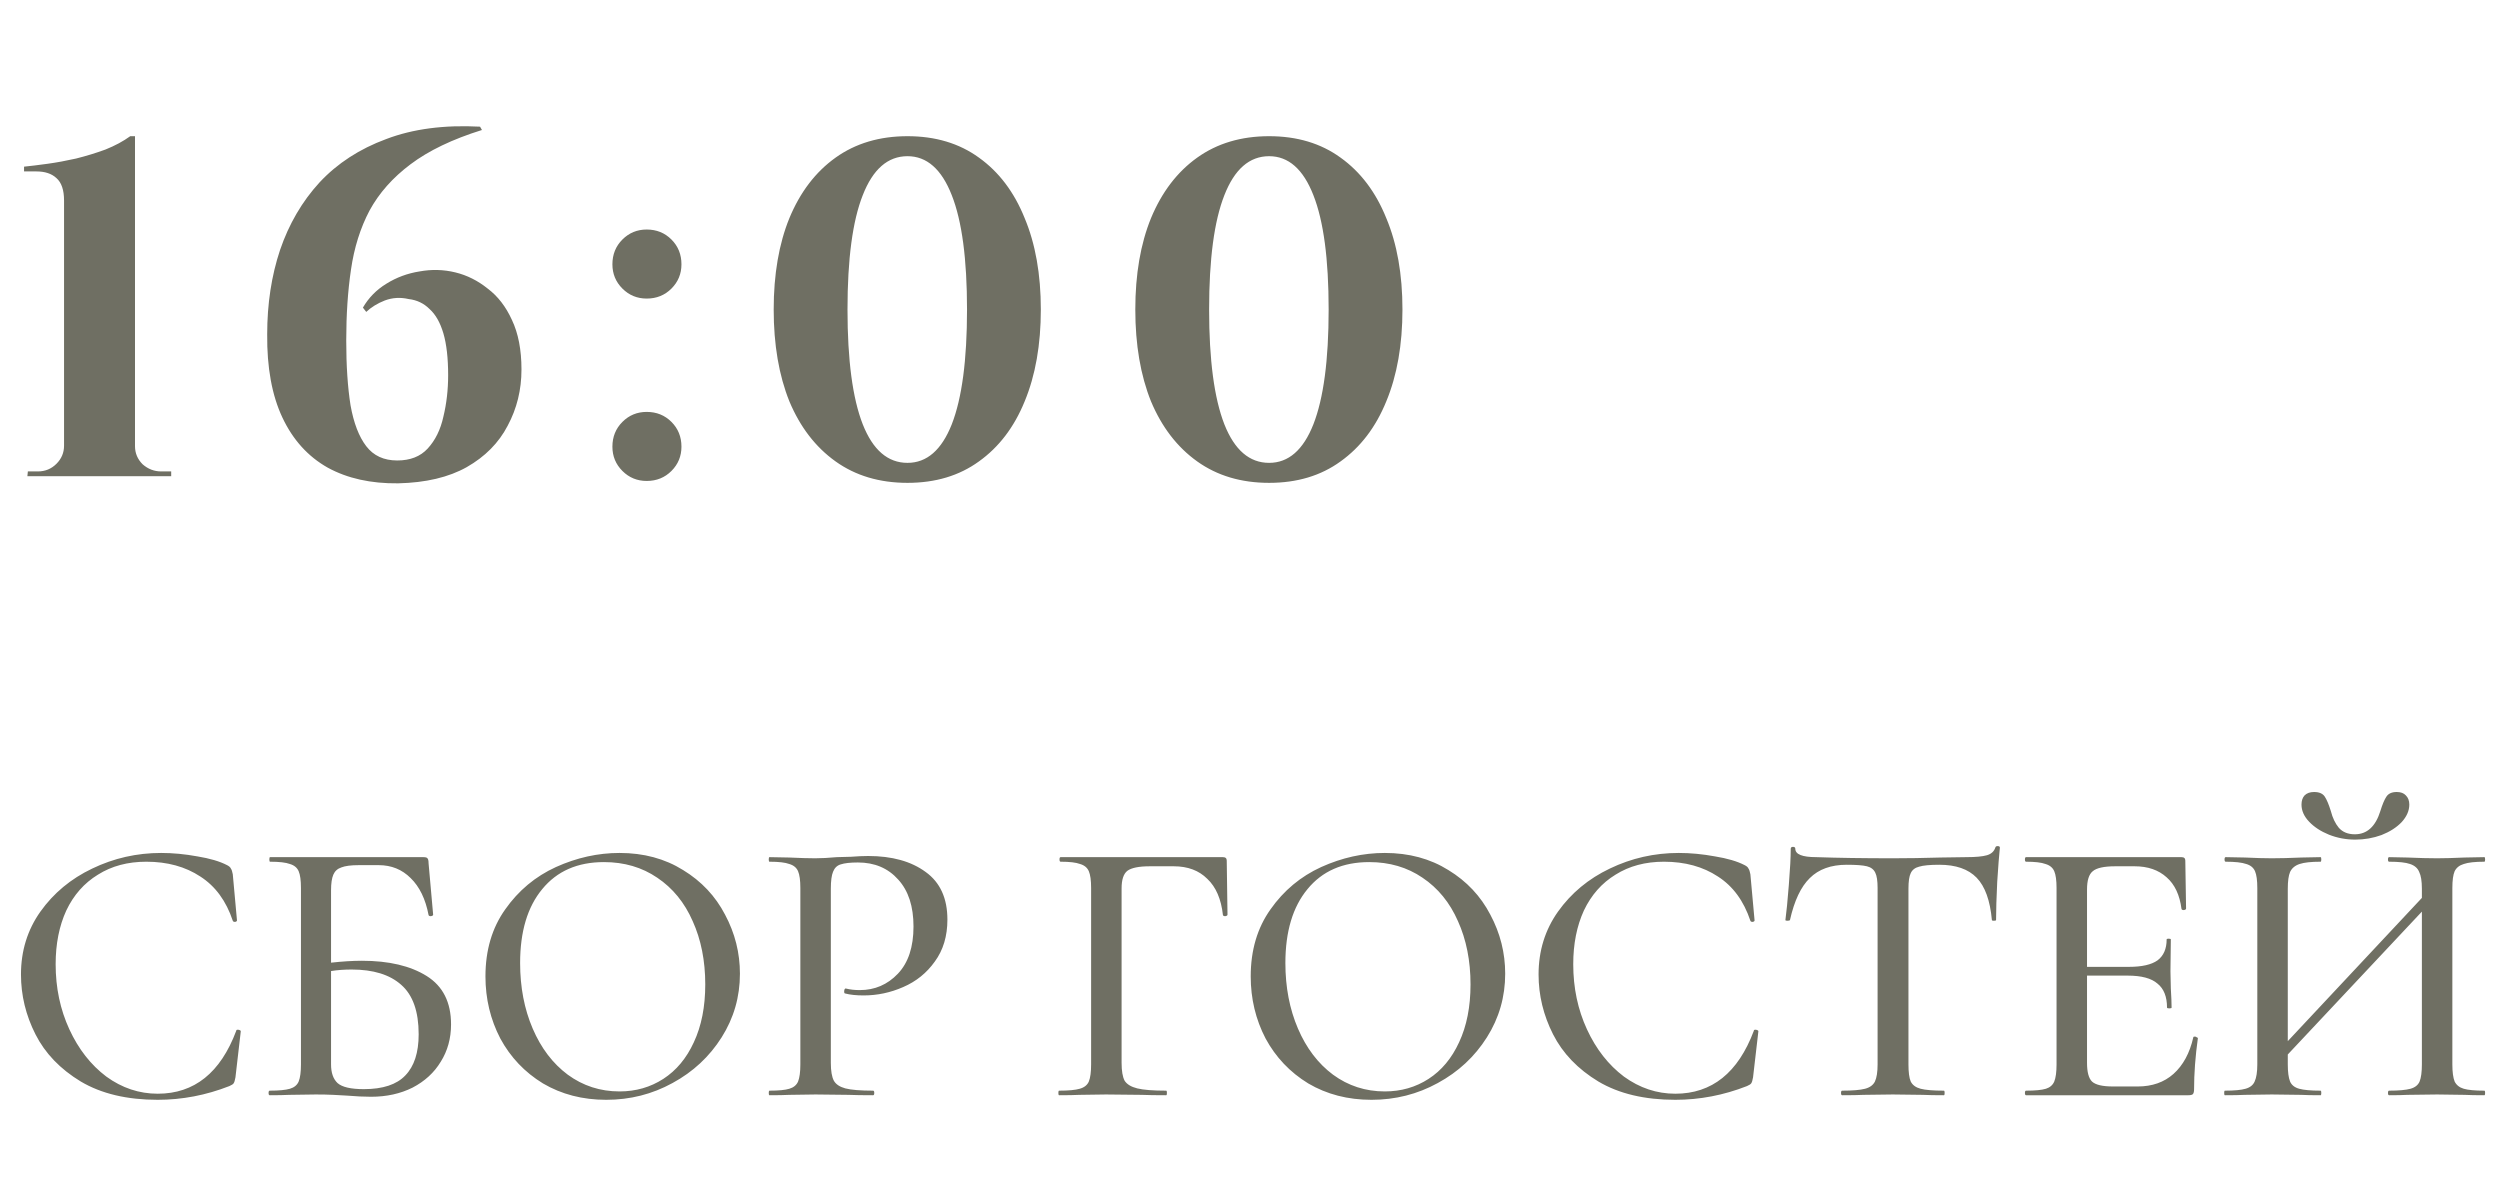
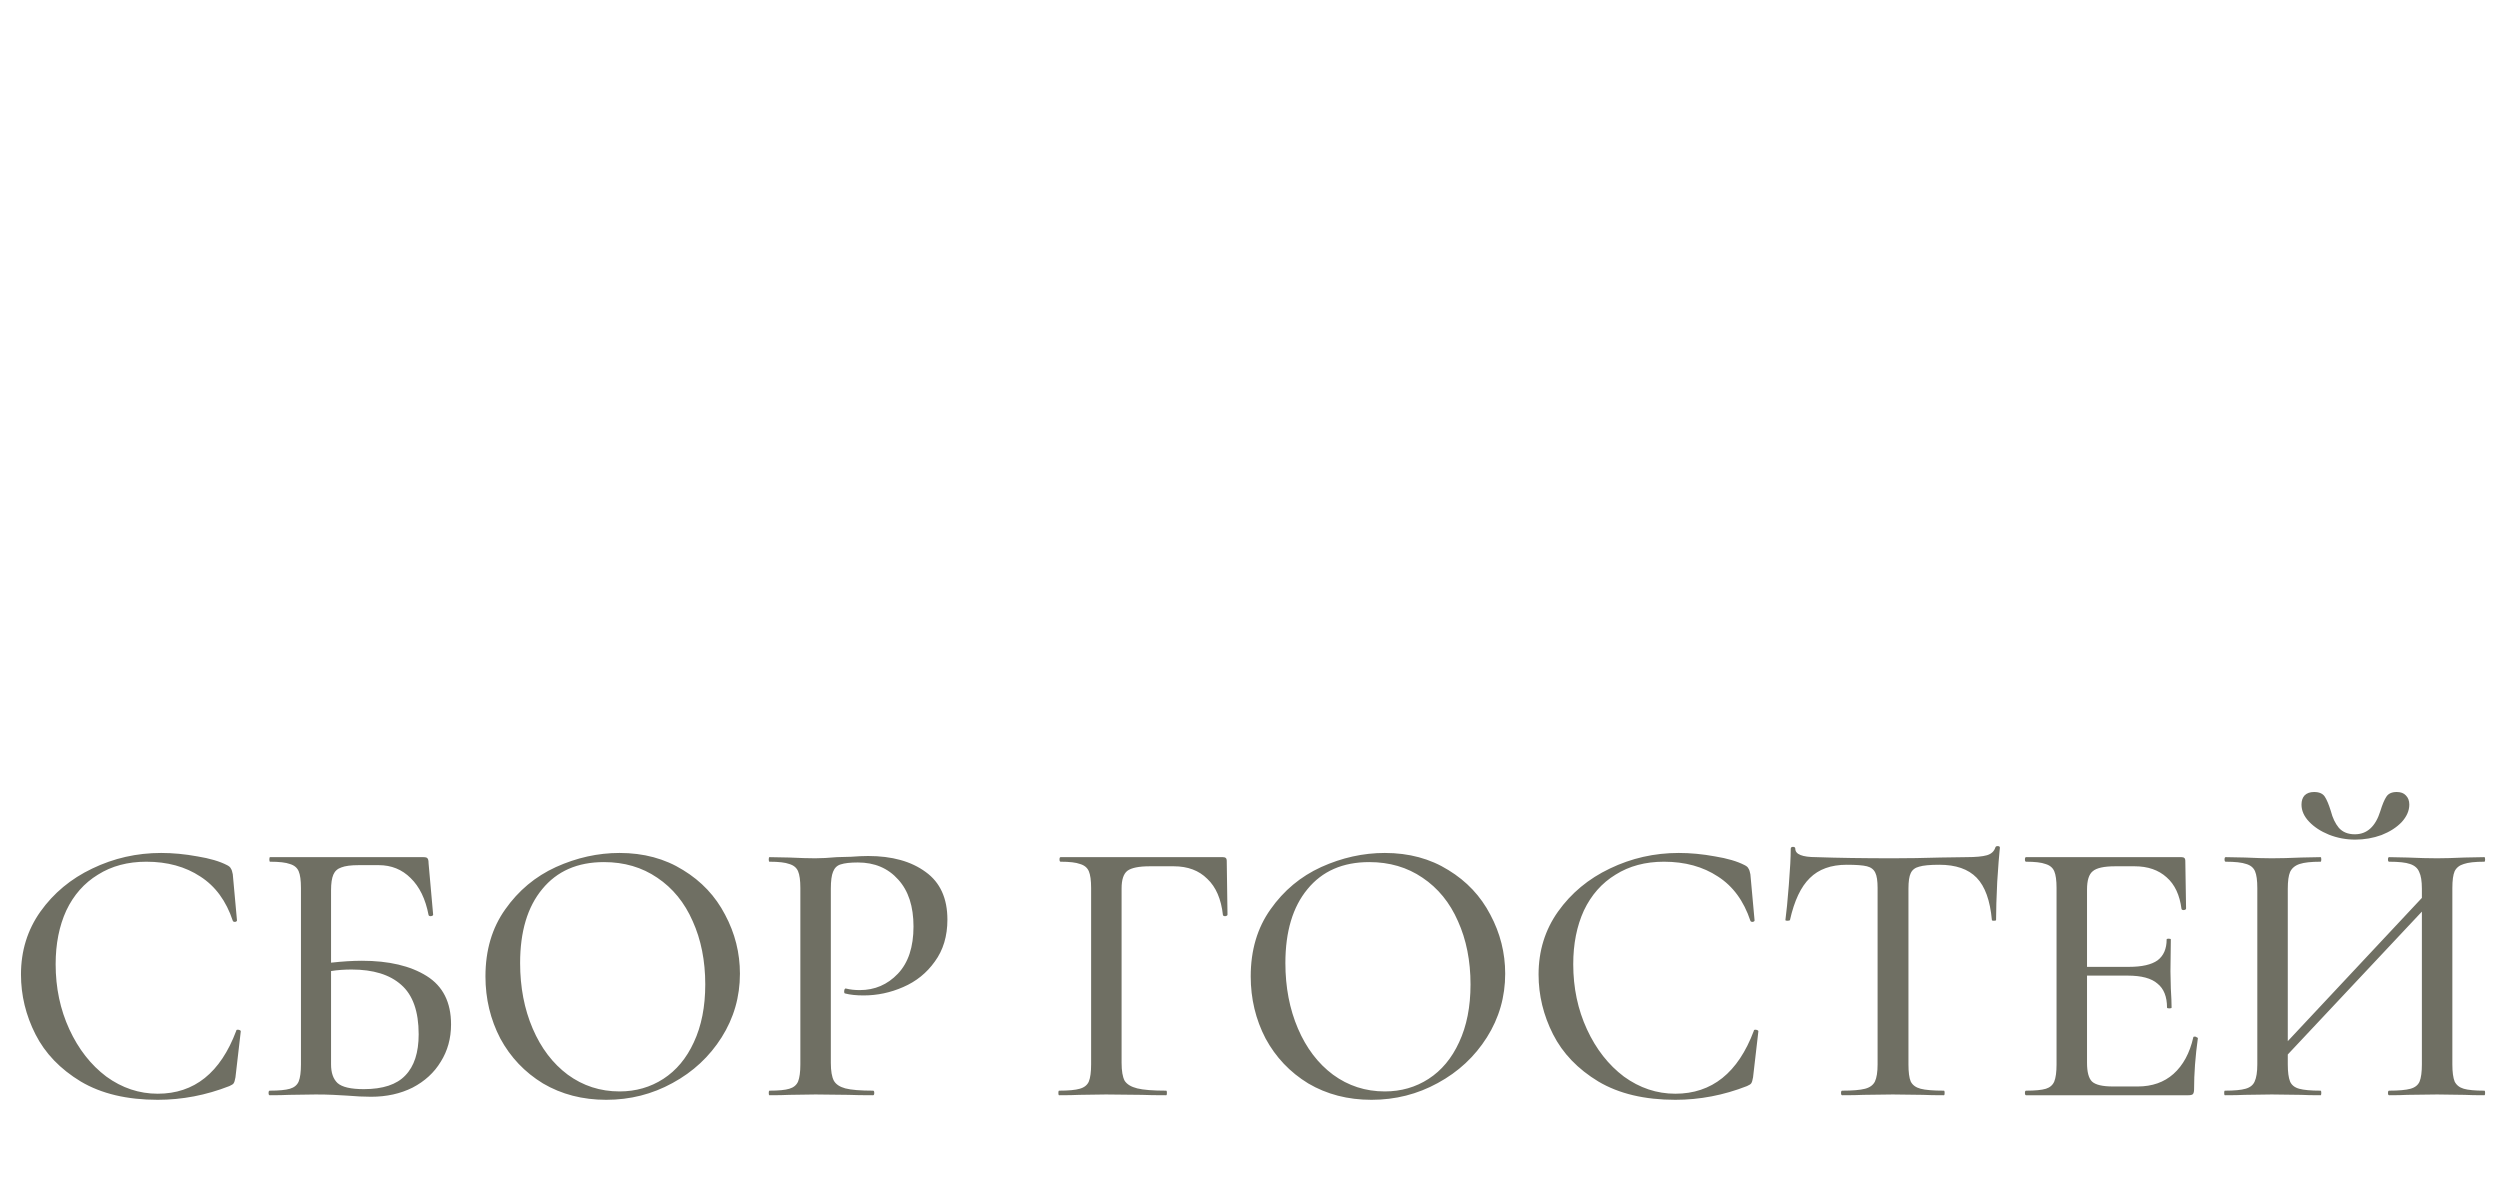
<svg xmlns="http://www.w3.org/2000/svg" width="105" height="50" viewBox="0 0 105 50" fill="none">
  <path d="M6.769 35.824C7.26 35.824 7.766 35.872 8.289 35.968C8.812 36.053 9.228 36.176 9.537 36.336C9.622 36.379 9.676 36.427 9.697 36.48C9.729 36.523 9.756 36.603 9.777 36.72L9.953 38.656C9.953 38.688 9.926 38.709 9.873 38.72C9.82 38.72 9.788 38.704 9.777 38.672C9.5 37.84 9.046 37.221 8.417 36.816C7.788 36.4 7.03 36.192 6.145 36.192C5.366 36.192 4.689 36.373 4.113 36.736C3.537 37.088 3.094 37.589 2.785 38.24C2.486 38.891 2.337 39.643 2.337 40.496C2.337 41.488 2.529 42.4 2.913 43.232C3.297 44.064 3.814 44.725 4.465 45.216C5.126 45.696 5.846 45.936 6.625 45.936C8.161 45.936 9.26 45.056 9.921 43.296C9.921 43.264 9.942 43.248 9.985 43.248C10.017 43.248 10.043 43.253 10.065 43.264C10.097 43.275 10.113 43.291 10.113 43.312L9.889 45.248C9.868 45.376 9.841 45.461 9.809 45.504C9.788 45.536 9.729 45.573 9.633 45.616C8.652 46 7.649 46.192 6.625 46.192C5.334 46.192 4.257 45.936 3.393 45.424C2.529 44.901 1.894 44.24 1.489 43.44C1.084 42.64 0.881 41.803 0.881 40.928C0.881 39.936 1.153 39.056 1.697 38.288C2.252 37.509 2.977 36.907 3.873 36.48C4.78 36.043 5.745 35.824 6.769 35.824ZM15.2 40.352C16.331 40.352 17.237 40.565 17.92 40.992C18.603 41.419 18.944 42.096 18.944 43.024C18.944 43.611 18.8 44.133 18.512 44.592C18.235 45.051 17.84 45.413 17.328 45.68C16.816 45.936 16.235 46.064 15.584 46.064C15.296 46.064 14.96 46.048 14.576 46.016C14.416 46.005 14.224 45.995 14 45.984C13.776 45.973 13.531 45.968 13.264 45.968L12.144 45.984C11.941 45.995 11.669 46 11.328 46C11.296 46 11.28 45.968 11.28 45.904C11.28 45.84 11.296 45.808 11.328 45.808C11.712 45.808 11.995 45.781 12.176 45.728C12.357 45.675 12.48 45.573 12.544 45.424C12.608 45.264 12.64 45.024 12.64 44.704V37.296C12.64 36.976 12.608 36.741 12.544 36.592C12.48 36.443 12.357 36.341 12.176 36.288C12.005 36.224 11.728 36.192 11.344 36.192C11.323 36.192 11.312 36.16 11.312 36.096C11.312 36.032 11.323 36 11.344 36H17.776C17.872 36 17.931 36.016 17.952 36.048C17.984 36.08 18 36.149 18 36.256L18.192 38.416C18.192 38.448 18.16 38.469 18.096 38.48C18.043 38.48 18.011 38.464 18 38.432C17.872 37.76 17.621 37.243 17.248 36.88C16.885 36.517 16.437 36.336 15.904 36.336H15.072C14.741 36.336 14.496 36.368 14.336 36.432C14.176 36.485 14.064 36.587 14 36.736C13.936 36.885 13.904 37.104 13.904 37.392V40.432C14.384 40.379 14.816 40.352 15.2 40.352ZM15.28 45.744C16.08 45.744 16.661 45.552 17.024 45.168C17.397 44.784 17.584 44.208 17.584 43.44C17.584 42.48 17.339 41.787 16.848 41.36C16.368 40.933 15.675 40.72 14.768 40.72C14.459 40.72 14.171 40.741 13.904 40.784V44.704C13.904 45.056 13.995 45.317 14.176 45.488C14.368 45.659 14.736 45.744 15.28 45.744ZM25.461 46.192C24.469 46.192 23.584 45.963 22.805 45.504C22.037 45.035 21.44 44.405 21.013 43.616C20.597 42.816 20.389 41.947 20.389 41.008C20.389 39.909 20.666 38.971 21.221 38.192C21.776 37.403 22.485 36.811 23.349 36.416C24.224 36.021 25.114 35.824 26.021 35.824C27.034 35.824 27.925 36.064 28.693 36.544C29.461 37.013 30.048 37.637 30.453 38.416C30.869 39.195 31.077 40.021 31.077 40.896C31.077 41.867 30.821 42.757 30.309 43.568C29.797 44.379 29.109 45.019 28.245 45.488C27.392 45.957 26.464 46.192 25.461 46.192ZM26.021 45.84C26.704 45.84 27.317 45.664 27.861 45.312C28.405 44.96 28.832 44.448 29.141 43.776C29.461 43.093 29.621 42.283 29.621 41.344C29.621 40.352 29.445 39.467 29.093 38.688C28.752 37.909 28.256 37.301 27.605 36.864C26.965 36.427 26.218 36.208 25.365 36.208C24.256 36.208 23.392 36.587 22.773 37.344C22.154 38.091 21.845 39.125 21.845 40.448C21.845 41.461 22.021 42.379 22.373 43.2C22.725 44.021 23.216 44.667 23.845 45.136C24.485 45.605 25.21 45.84 26.021 45.84ZM34.895 44.64C34.895 44.981 34.938 45.232 35.023 45.392C35.108 45.541 35.268 45.648 35.503 45.712C35.748 45.776 36.138 45.808 36.671 45.808C36.703 45.808 36.719 45.84 36.719 45.904C36.719 45.968 36.703 46 36.671 46C36.234 46 35.892 45.995 35.647 45.984L34.255 45.968L33.151 45.984C32.948 45.995 32.671 46 32.319 46C32.298 46 32.287 45.968 32.287 45.904C32.287 45.84 32.298 45.808 32.319 45.808C32.703 45.808 32.98 45.781 33.151 45.728C33.332 45.675 33.455 45.573 33.519 45.424C33.583 45.264 33.615 45.024 33.615 44.704V37.296C33.615 36.976 33.583 36.741 33.519 36.592C33.455 36.443 33.332 36.341 33.151 36.288C32.98 36.224 32.703 36.192 32.319 36.192C32.298 36.192 32.287 36.16 32.287 36.096C32.287 36.032 32.298 36 32.319 36L33.151 36.016C33.599 36.037 33.962 36.048 34.239 36.048C34.495 36.048 34.799 36.032 35.151 36C35.279 36 35.476 35.995 35.743 35.984C36.02 35.963 36.26 35.952 36.463 35.952C37.466 35.952 38.271 36.176 38.879 36.624C39.487 37.061 39.791 37.728 39.791 38.624C39.791 39.317 39.615 39.904 39.263 40.384C38.922 40.864 38.479 41.221 37.935 41.456C37.402 41.691 36.847 41.808 36.271 41.808C35.962 41.808 35.706 41.781 35.503 41.728C35.471 41.728 35.455 41.701 35.455 41.648C35.455 41.616 35.46 41.584 35.471 41.552C35.492 41.52 35.514 41.509 35.535 41.52C35.706 41.563 35.898 41.584 36.111 41.584C36.74 41.584 37.274 41.355 37.711 40.896C38.148 40.437 38.367 39.776 38.367 38.912C38.367 38.069 38.154 37.413 37.727 36.944C37.3 36.464 36.735 36.224 36.031 36.224C35.711 36.224 35.471 36.251 35.311 36.304C35.162 36.347 35.055 36.448 34.991 36.608C34.927 36.757 34.895 36.997 34.895 37.328V44.64ZM44.483 46C44.462 46 44.451 45.968 44.451 45.904C44.451 45.84 44.462 45.808 44.483 45.808C44.878 45.808 45.166 45.781 45.347 45.728C45.539 45.675 45.667 45.573 45.731 45.424C45.795 45.264 45.827 45.024 45.827 44.704V37.296C45.827 36.976 45.795 36.741 45.731 36.592C45.667 36.443 45.545 36.341 45.363 36.288C45.193 36.224 44.921 36.192 44.547 36.192C44.515 36.192 44.499 36.16 44.499 36.096C44.499 36.032 44.515 36 44.547 36H51.363C51.47 36 51.523 36.048 51.523 36.144L51.555 38.416C51.555 38.448 51.523 38.469 51.459 38.48C51.406 38.48 51.374 38.464 51.363 38.432C51.289 37.76 51.07 37.253 50.707 36.912C50.355 36.56 49.886 36.384 49.299 36.384H48.291C47.833 36.384 47.518 36.448 47.347 36.576C47.187 36.704 47.107 36.949 47.107 37.312V44.64C47.107 44.981 47.15 45.232 47.235 45.392C47.331 45.541 47.507 45.648 47.763 45.712C48.019 45.776 48.425 45.808 48.979 45.808C49.001 45.808 49.011 45.84 49.011 45.904C49.011 45.968 49.001 46 48.979 46C48.542 46 48.201 45.995 47.955 45.984L46.451 45.968L45.331 45.984C45.129 45.995 44.846 46 44.483 46ZM57.602 46.192C56.61 46.192 55.725 45.963 54.946 45.504C54.178 45.035 53.581 44.405 53.154 43.616C52.738 42.816 52.53 41.947 52.53 41.008C52.53 39.909 52.808 38.971 53.362 38.192C53.917 37.403 54.626 36.811 55.49 36.416C56.365 36.021 57.256 35.824 58.162 35.824C59.176 35.824 60.066 36.064 60.834 36.544C61.602 37.013 62.189 37.637 62.594 38.416C63.01 39.195 63.218 40.021 63.218 40.896C63.218 41.867 62.962 42.757 62.45 43.568C61.938 44.379 61.25 45.019 60.386 45.488C59.533 45.957 58.605 46.192 57.602 46.192ZM58.162 45.84C58.845 45.84 59.458 45.664 60.002 45.312C60.546 44.96 60.973 44.448 61.282 43.776C61.602 43.093 61.762 42.283 61.762 41.344C61.762 40.352 61.586 39.467 61.234 38.688C60.893 37.909 60.397 37.301 59.746 36.864C59.106 36.427 58.36 36.208 57.506 36.208C56.397 36.208 55.533 36.587 54.914 37.344C54.296 38.091 53.986 39.125 53.986 40.448C53.986 41.461 54.162 42.379 54.514 43.2C54.866 44.021 55.357 44.667 55.986 45.136C56.626 45.605 57.352 45.84 58.162 45.84ZM70.508 35.824C70.999 35.824 71.506 35.872 72.028 35.968C72.551 36.053 72.967 36.176 73.276 36.336C73.362 36.379 73.415 36.427 73.436 36.48C73.468 36.523 73.495 36.603 73.516 36.72L73.692 38.656C73.692 38.688 73.666 38.709 73.612 38.72C73.559 38.72 73.527 38.704 73.516 38.672C73.239 37.84 72.786 37.221 72.156 36.816C71.527 36.4 70.77 36.192 69.884 36.192C69.106 36.192 68.428 36.373 67.852 36.736C67.276 37.088 66.834 37.589 66.524 38.24C66.226 38.891 66.076 39.643 66.076 40.496C66.076 41.488 66.268 42.4 66.652 43.232C67.036 44.064 67.554 44.725 68.204 45.216C68.866 45.696 69.586 45.936 70.364 45.936C71.9 45.936 72.999 45.056 73.66 43.296C73.66 43.264 73.682 43.248 73.724 43.248C73.756 43.248 73.783 43.253 73.804 43.264C73.836 43.275 73.852 43.291 73.852 43.312L73.628 45.248C73.607 45.376 73.58 45.461 73.548 45.504C73.527 45.536 73.468 45.573 73.372 45.616C72.391 46 71.388 46.192 70.364 46.192C69.074 46.192 67.996 45.936 67.132 45.424C66.268 44.901 65.634 44.24 65.228 43.44C64.823 42.64 64.62 41.803 64.62 40.928C64.62 39.936 64.892 39.056 65.436 38.288C65.991 37.509 66.716 36.907 67.612 36.48C68.519 36.043 69.484 35.824 70.508 35.824ZM77.563 36.32C76.902 36.32 76.385 36.507 76.011 36.88C75.638 37.243 75.361 37.829 75.179 38.64C75.169 38.661 75.131 38.672 75.067 38.672C75.014 38.672 74.987 38.661 74.987 38.64C75.03 38.331 75.078 37.84 75.131 37.168C75.185 36.496 75.211 35.989 75.211 35.648C75.211 35.595 75.243 35.568 75.307 35.568C75.371 35.568 75.403 35.595 75.403 35.648C75.403 35.883 75.697 36 76.283 36C77.19 36.032 78.262 36.048 79.499 36.048C80.129 36.048 80.795 36.037 81.499 36.016L82.587 36C82.982 36 83.27 35.973 83.451 35.92C83.633 35.867 83.75 35.76 83.803 35.6C83.814 35.557 83.846 35.536 83.899 35.536C83.963 35.536 83.995 35.557 83.995 35.6C83.963 35.899 83.926 36.379 83.883 37.04C83.851 37.701 83.835 38.235 83.835 38.64C83.835 38.661 83.803 38.672 83.739 38.672C83.686 38.672 83.659 38.661 83.659 38.64C83.585 37.819 83.371 37.227 83.019 36.864C82.667 36.501 82.145 36.32 81.451 36.32C81.057 36.32 80.774 36.347 80.603 36.4C80.433 36.443 80.315 36.533 80.251 36.672C80.187 36.8 80.155 37.019 80.155 37.328V44.704C80.155 45.035 80.187 45.275 80.251 45.424C80.326 45.573 80.465 45.675 80.667 45.728C80.87 45.781 81.195 45.808 81.643 45.808C81.665 45.808 81.675 45.84 81.675 45.904C81.675 45.968 81.665 46 81.643 46C81.27 46 80.977 45.995 80.763 45.984L79.499 45.968L78.267 45.984C78.054 45.995 77.755 46 77.371 46C77.339 46 77.323 45.968 77.323 45.904C77.323 45.84 77.339 45.808 77.371 45.808C77.809 45.808 78.129 45.781 78.331 45.728C78.534 45.675 78.673 45.573 78.747 45.424C78.822 45.264 78.859 45.024 78.859 44.704V37.296C78.859 36.997 78.827 36.784 78.763 36.656C78.699 36.517 78.582 36.427 78.411 36.384C78.241 36.341 77.958 36.32 77.563 36.32ZM92.119 43.568C92.119 43.547 92.14 43.536 92.183 43.536C92.215 43.536 92.242 43.547 92.263 43.568C92.295 43.579 92.311 43.589 92.311 43.6C92.204 44.368 92.151 45.088 92.151 45.76C92.151 45.845 92.135 45.909 92.103 45.952C92.071 45.984 92.007 46 91.911 46H85.095C85.063 46 85.047 45.968 85.047 45.904C85.047 45.84 85.063 45.808 85.095 45.808C85.479 45.808 85.756 45.781 85.927 45.728C86.097 45.675 86.215 45.573 86.279 45.424C86.343 45.264 86.375 45.024 86.375 44.704V37.296C86.375 36.976 86.343 36.741 86.279 36.592C86.215 36.443 86.092 36.341 85.911 36.288C85.74 36.224 85.468 36.192 85.095 36.192C85.063 36.192 85.047 36.16 85.047 36.096C85.047 36.032 85.063 36 85.095 36H91.623C91.73 36 91.783 36.048 91.783 36.144L91.815 38.16C91.815 38.192 91.783 38.213 91.719 38.224C91.665 38.224 91.633 38.208 91.623 38.176C91.548 37.589 91.34 37.147 90.999 36.848C90.657 36.539 90.21 36.384 89.655 36.384H88.839C88.37 36.384 88.055 36.453 87.895 36.592C87.735 36.72 87.655 36.976 87.655 37.36V40.608H89.415C89.959 40.608 90.359 40.517 90.615 40.336C90.871 40.144 90.999 39.851 90.999 39.456C90.999 39.435 91.025 39.424 91.079 39.424C91.143 39.424 91.175 39.435 91.175 39.456L91.159 40.8L91.175 41.52C91.196 41.861 91.207 42.128 91.207 42.32C91.207 42.341 91.175 42.352 91.111 42.352C91.047 42.352 91.015 42.341 91.015 42.32C91.015 41.861 90.882 41.525 90.615 41.312C90.359 41.088 89.943 40.976 89.367 40.976H87.655V44.64C87.655 45.024 87.724 45.285 87.863 45.424C88.012 45.563 88.305 45.632 88.743 45.632H89.783C90.391 45.632 90.892 45.456 91.287 45.104C91.692 44.741 91.969 44.229 92.119 43.568ZM104.343 45.808C104.364 45.808 104.375 45.84 104.375 45.904C104.375 45.968 104.364 46 104.343 46C103.991 46 103.713 45.995 103.511 45.984L102.359 45.968L101.111 45.984C100.919 45.995 100.663 46 100.343 46C100.311 46 100.295 45.968 100.295 45.904C100.295 45.84 100.311 45.808 100.343 45.808C100.748 45.808 101.047 45.781 101.239 45.728C101.431 45.675 101.559 45.573 101.623 45.424C101.687 45.264 101.719 45.024 101.719 44.704V38.288L96.087 44.288V44.704C96.087 45.024 96.119 45.264 96.183 45.424C96.247 45.573 96.375 45.675 96.567 45.728C96.759 45.781 97.057 45.808 97.463 45.808C97.484 45.808 97.495 45.84 97.495 45.904C97.495 45.968 97.484 46 97.463 46C97.121 46 96.849 45.995 96.647 45.984L95.415 45.968L94.279 45.984C94.076 45.995 93.799 46 93.447 46C93.425 46 93.415 45.968 93.415 45.904C93.415 45.84 93.425 45.808 93.447 45.808C93.841 45.808 94.129 45.781 94.311 45.728C94.503 45.675 94.631 45.573 94.695 45.424C94.769 45.264 94.807 45.024 94.807 44.704V37.296C94.807 36.976 94.775 36.741 94.711 36.592C94.647 36.443 94.524 36.341 94.343 36.288C94.161 36.224 93.873 36.192 93.479 36.192C93.447 36.192 93.431 36.16 93.431 36.096C93.431 36.032 93.447 36 93.479 36L94.295 36.016C94.743 36.037 95.116 36.048 95.415 36.048C95.756 36.048 96.172 36.037 96.663 36.016L97.463 36C97.484 36 97.495 36.032 97.495 36.096C97.495 36.16 97.484 36.192 97.463 36.192C97.068 36.192 96.775 36.224 96.583 36.288C96.391 36.352 96.257 36.464 96.183 36.624C96.119 36.773 96.087 37.008 96.087 37.328V43.728L101.719 37.712V37.328C101.719 37.008 101.681 36.773 101.607 36.624C101.543 36.464 101.415 36.352 101.223 36.288C101.041 36.224 100.748 36.192 100.343 36.192C100.311 36.192 100.295 36.16 100.295 36.096C100.295 36.032 100.311 36 100.343 36L101.111 36.016C101.601 36.037 102.017 36.048 102.359 36.048C102.657 36.048 103.041 36.037 103.511 36.016L104.343 36C104.364 36 104.375 36.032 104.375 36.096C104.375 36.16 104.364 36.192 104.343 36.192C103.948 36.192 103.66 36.224 103.479 36.288C103.297 36.341 103.169 36.443 103.095 36.592C103.031 36.741 102.999 36.976 102.999 37.296V44.704C102.999 45.024 103.031 45.264 103.095 45.424C103.169 45.573 103.297 45.675 103.479 45.728C103.66 45.781 103.948 45.808 104.343 45.808ZM98.903 35.04C99.415 35.04 99.772 34.715 99.975 34.064C100.06 33.787 100.145 33.584 100.231 33.456C100.316 33.328 100.46 33.264 100.663 33.264C100.833 33.264 100.961 33.312 101.047 33.408C101.143 33.504 101.191 33.632 101.191 33.792C101.191 34.048 101.084 34.293 100.871 34.528C100.657 34.752 100.375 34.933 100.023 35.072C99.671 35.2 99.303 35.264 98.919 35.264C98.535 35.264 98.167 35.195 97.815 35.056C97.473 34.917 97.196 34.736 96.983 34.512C96.769 34.288 96.663 34.048 96.663 33.792C96.663 33.632 96.705 33.504 96.791 33.408C96.887 33.312 97.02 33.264 97.191 33.264C97.404 33.264 97.553 33.328 97.639 33.456C97.724 33.584 97.809 33.787 97.895 34.064C97.969 34.352 98.081 34.587 98.231 34.768C98.391 34.949 98.615 35.04 98.903 35.04Z" fill="#6F6F63" />
-   <path d="M7.19 20H1.15L1.17 19.8H1.59C1.897 19.8 2.157 19.693 2.37 19.48C2.584 19.267 2.69 19.013 2.69 18.72V8.42C2.69 7.98 2.584 7.667 2.37 7.48C2.17 7.293 1.89 7.2 1.53 7.2H1.01V7C1.277 6.973 1.604 6.933 1.99 6.88C2.377 6.827 2.777 6.753 3.19 6.66C3.617 6.553 4.03 6.427 4.43 6.28C4.83 6.12 5.177 5.933 5.47 5.72H5.67V18.74C5.67 19.033 5.777 19.287 5.99 19.5C6.217 19.7 6.477 19.8 6.77 19.8H7.19V20ZM20.162 5.32L20.242 5.46C19.002 5.847 18.002 6.327 17.242 6.9C16.495 7.46 15.922 8.107 15.522 8.84C15.135 9.573 14.875 10.4 14.742 11.32C14.608 12.227 14.542 13.22 14.542 14.3C14.542 15.353 14.602 16.26 14.722 17.02C14.855 17.767 15.075 18.34 15.382 18.74C15.688 19.14 16.122 19.34 16.682 19.34C17.229 19.34 17.655 19.173 17.962 18.84C18.282 18.493 18.502 18.047 18.622 17.5C18.755 16.953 18.822 16.373 18.822 15.76C18.822 15.04 18.755 14.453 18.622 14C18.488 13.547 18.295 13.207 18.042 12.98C17.802 12.74 17.509 12.6 17.162 12.56C16.815 12.48 16.482 12.5 16.162 12.62C15.855 12.74 15.595 12.9 15.382 13.1L15.242 12.92C15.482 12.507 15.809 12.173 16.222 11.92C16.648 11.653 17.115 11.48 17.622 11.4C18.128 11.307 18.628 11.32 19.122 11.44C19.615 11.56 20.069 11.787 20.482 12.12C20.909 12.44 21.248 12.88 21.502 13.44C21.768 14 21.902 14.693 21.902 15.52C21.902 16.373 21.709 17.16 21.322 17.88C20.948 18.6 20.375 19.18 19.602 19.62C18.842 20.047 17.882 20.273 16.722 20.3C15.575 20.313 14.588 20.093 13.762 19.64C12.935 19.173 12.302 18.473 11.862 17.54C11.422 16.607 11.209 15.44 11.222 14.04C11.222 12.76 11.402 11.58 11.762 10.5C12.135 9.407 12.688 8.46 13.422 7.66C14.168 6.86 15.102 6.253 16.222 5.84C17.342 5.413 18.655 5.24 20.162 5.32ZM27.161 12.54C26.761 12.54 26.421 12.4 26.141 12.12C25.861 11.84 25.721 11.5 25.721 11.1C25.721 10.687 25.861 10.34 26.141 10.06C26.421 9.78 26.761 9.64 27.161 9.64C27.575 9.64 27.921 9.78 28.201 10.06C28.481 10.34 28.621 10.687 28.621 11.1C28.621 11.5 28.481 11.84 28.201 12.12C27.921 12.4 27.575 12.54 27.161 12.54ZM27.161 20.2C26.761 20.2 26.421 20.06 26.141 19.78C25.861 19.5 25.721 19.16 25.721 18.76C25.721 18.347 25.861 18 26.141 17.72C26.421 17.44 26.761 17.3 27.161 17.3C27.575 17.3 27.921 17.44 28.201 17.72C28.481 18 28.621 18.347 28.621 18.76C28.621 19.16 28.481 19.5 28.201 19.78C27.921 20.06 27.575 20.2 27.161 20.2ZM38.115 5.72C39.288 5.72 40.288 6.02 41.115 6.62C41.955 7.22 42.595 8.067 43.035 9.16C43.488 10.24 43.715 11.52 43.715 13C43.715 14.48 43.488 15.767 43.035 16.86C42.595 17.94 41.955 18.78 41.115 19.38C40.288 19.98 39.288 20.28 38.115 20.28C36.942 20.28 35.935 19.98 35.095 19.38C34.255 18.78 33.608 17.94 33.155 16.86C32.715 15.767 32.495 14.48 32.495 13C32.495 11.52 32.715 10.24 33.155 9.16C33.608 8.067 34.255 7.22 35.095 6.62C35.935 6.02 36.942 5.72 38.115 5.72ZM38.115 6.56C37.288 6.56 36.662 7.107 36.235 8.2C35.808 9.28 35.595 10.88 35.595 13C35.595 15.12 35.808 16.727 36.235 17.82C36.662 18.9 37.288 19.44 38.115 19.44C38.928 19.44 39.548 18.9 39.975 17.82C40.402 16.727 40.615 15.12 40.615 13C40.615 10.88 40.402 9.28 39.975 8.2C39.548 7.107 38.928 6.56 38.115 6.56ZM53.303 5.72C54.477 5.72 55.477 6.02 56.303 6.62C57.143 7.22 57.783 8.067 58.223 9.16C58.677 10.24 58.903 11.52 58.903 13C58.903 14.48 58.677 15.767 58.223 16.86C57.783 17.94 57.143 18.78 56.303 19.38C55.477 19.98 54.477 20.28 53.303 20.28C52.13 20.28 51.123 19.98 50.283 19.38C49.443 18.78 48.797 17.94 48.343 16.86C47.903 15.767 47.683 14.48 47.683 13C47.683 11.52 47.903 10.24 48.343 9.16C48.797 8.067 49.443 7.22 50.283 6.62C51.123 6.02 52.13 5.72 53.303 5.72ZM53.303 6.56C52.477 6.56 51.85 7.107 51.423 8.2C50.997 9.28 50.783 10.88 50.783 13C50.783 15.12 50.997 16.727 51.423 17.82C51.85 18.9 52.477 19.44 53.303 19.44C54.117 19.44 54.737 18.9 55.163 17.82C55.59 16.727 55.803 15.12 55.803 13C55.803 10.88 55.59 9.28 55.163 8.2C54.737 7.107 54.117 6.56 53.303 6.56Z" fill="#6F6F63" />
</svg>